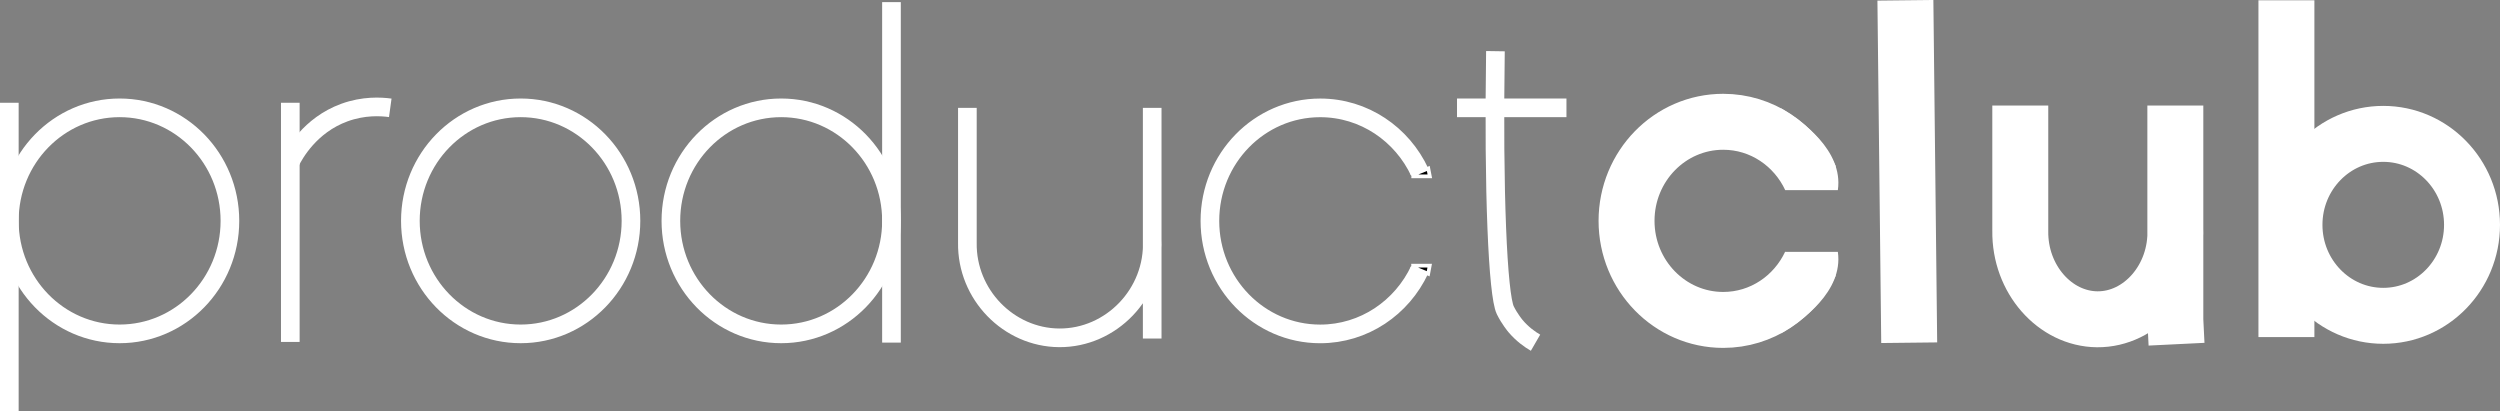
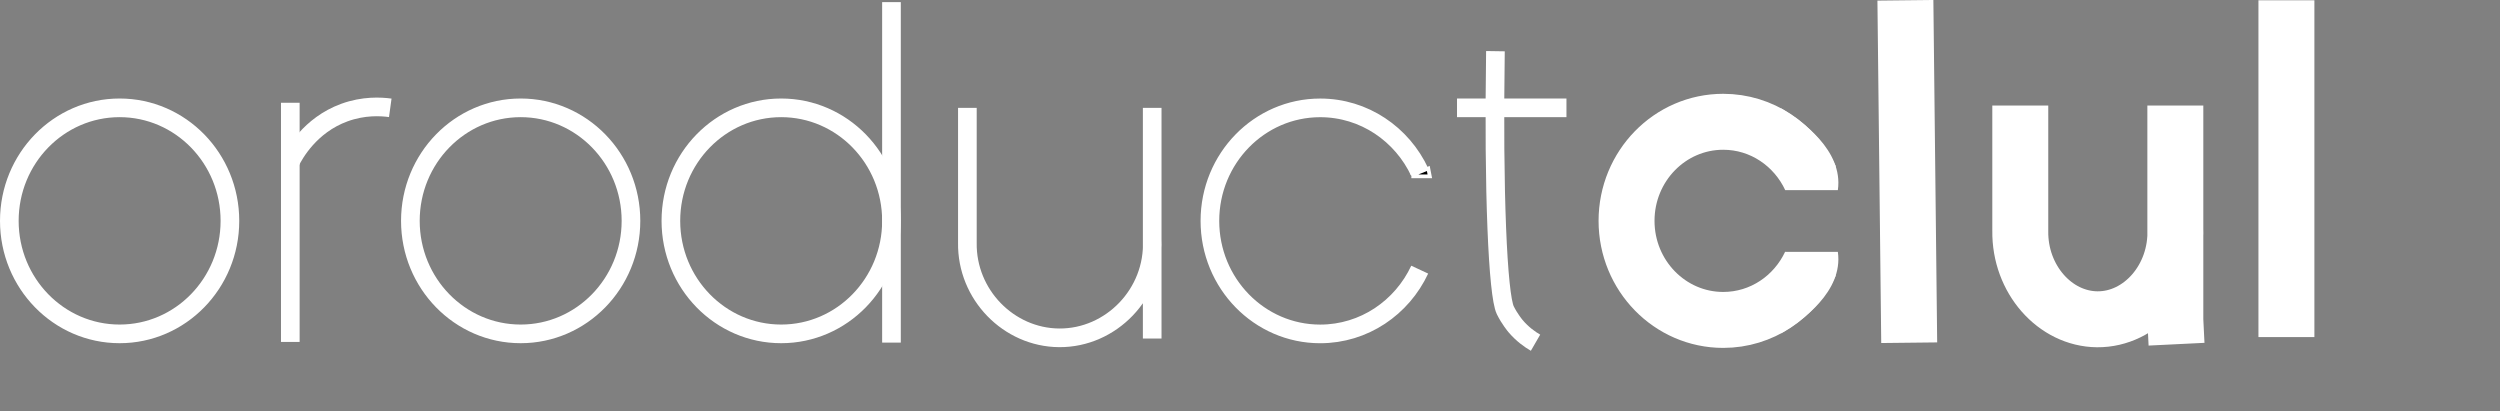
<svg xmlns="http://www.w3.org/2000/svg" id="Layer_2" viewBox="0 0 670.24 110.26">
  <rect x="0" y="0" width="670.24" height="110.26" fill="#808080" stroke="none" />
  <defs>
    <style>
      .cls-1 {
        fill: #010101;
      }

      .cls-1, .cls-2, .cls-3, .cls-4 {
        stroke: #fff;
        stroke-miterlimit: 10;
      }

      .cls-2, .cls-3 {
        fill: none;
      }

      .cls-2, .cls-4 {
        stroke-width: 5px;
      }

      .cls-3 {
        stroke-width: 15px;
      }

      .cls-5, .cls-4 {
        fill: #fff;
      }
    </style>
  </defs>
  <g id="Layer_3">
    <g id="Layer_1-2">
      <g>
-         <line class="cls-2" x1="2.5" y1="27.55" x2="2.5" y2="110.26" />
        <ellipse class="cls-2" cx="32.07" cy="59.21" rx="29.57" ry="30.3" />
        <polyline class="cls-4" points="77.83 27.55 77.83 43.4 77.83 91.67" />
        <path class="cls-2" d="M104.63,28.91c-2.55-.35-7.14-.61-12.3,1.27-9.29,3.39-13.49,11.19-14.5,13.21" />
        <ellipse class="cls-2" cx="139.59" cy="59.21" rx="29.57" ry="30.3" />
        <ellipse class="cls-2" cx="209.43" cy="59.21" rx="29.57" ry="30.3" />
        <line class="cls-2" x1="239" y1=".57" x2="239" y2="91.85" />
        <path class="cls-2" d="M259.35,28.91v36.15c-.22,13.94,11.09,25.41,24.59,25.51,13.92.11,25.6-11.88,24.96-26.25V28.91v61.84" />
        <path class="cls-2" d="M380.62,72.29c-4.76,10.19-14.92,17.23-26.68,17.23-16.33,0-29.57-13.57-29.57-30.3s13.24-30.3,29.57-30.3c11.79,0,21.97,7.07,26.72,17.3" />
        <polyline class="cls-1" points="378.38 47.27 383.33 47.27 382.92 45.16 378.3 47.03" />
-         <polyline class="cls-1" points="378.35 71.22 383.3 71.22 382.89 73.4 378.27 71.46" />
        <path class="cls-2" d="M400.92,13.72c-.58,37.8.65,65.37,2.64,69.45,1.15,2.35,2.73,4.23,2.73,4.23,1.85,2.19,3.86,3.6,5.38,4.48" />
        <line class="cls-2" x1="390.62" y1="28.91" x2="419.96" y2="28.91" />
        <path class="cls-3" d="M485.38,70.67c-4.18,8.93-13.08,15.1-23.39,15.1-14.31,0-25.92-11.89-25.92-26.56s11.6-26.56,25.92-26.56c10.33,0,19.25,6.2,23.42,15.16" />
        <line class="cls-3" x1="510.83" y1=".08" x2="511.85" y2="91.88" />
        <path class="cls-3" d="M541.63,28.29v33.6c-.18,12.96,9.3,23.61,20.63,23.71,11.68.1,21.48-11.05,20.94-24.39V28.29v57.48l.32,6.51" />
        <line class="cls-3" x1="612.98" y1=".08" x2="612.98" y2="90.37" />
-         <ellipse class="cls-3" cx="638.94" cy="60.28" rx="23.8" ry="24.39" />
        <path class="cls-5" d="M478.64,67.52h14.08c.1.7.14,1.37.14,2.03-.06,10.22-11.6,17.59-15.41,19.82.4-5.14.79-10.27,1.19-15.41,0,0,0-6.44,0-6.44Z" />
        <path class="cls-5" d="M478.64,50.98h14.08c.1-.7.14-1.38.14-2.04-.06-10.26-11.6-17.64-15.41-19.89.4,5.15.79,10.31,1.19,15.46v6.47Z" />
      </g>
    </g>
  </g>
</svg>